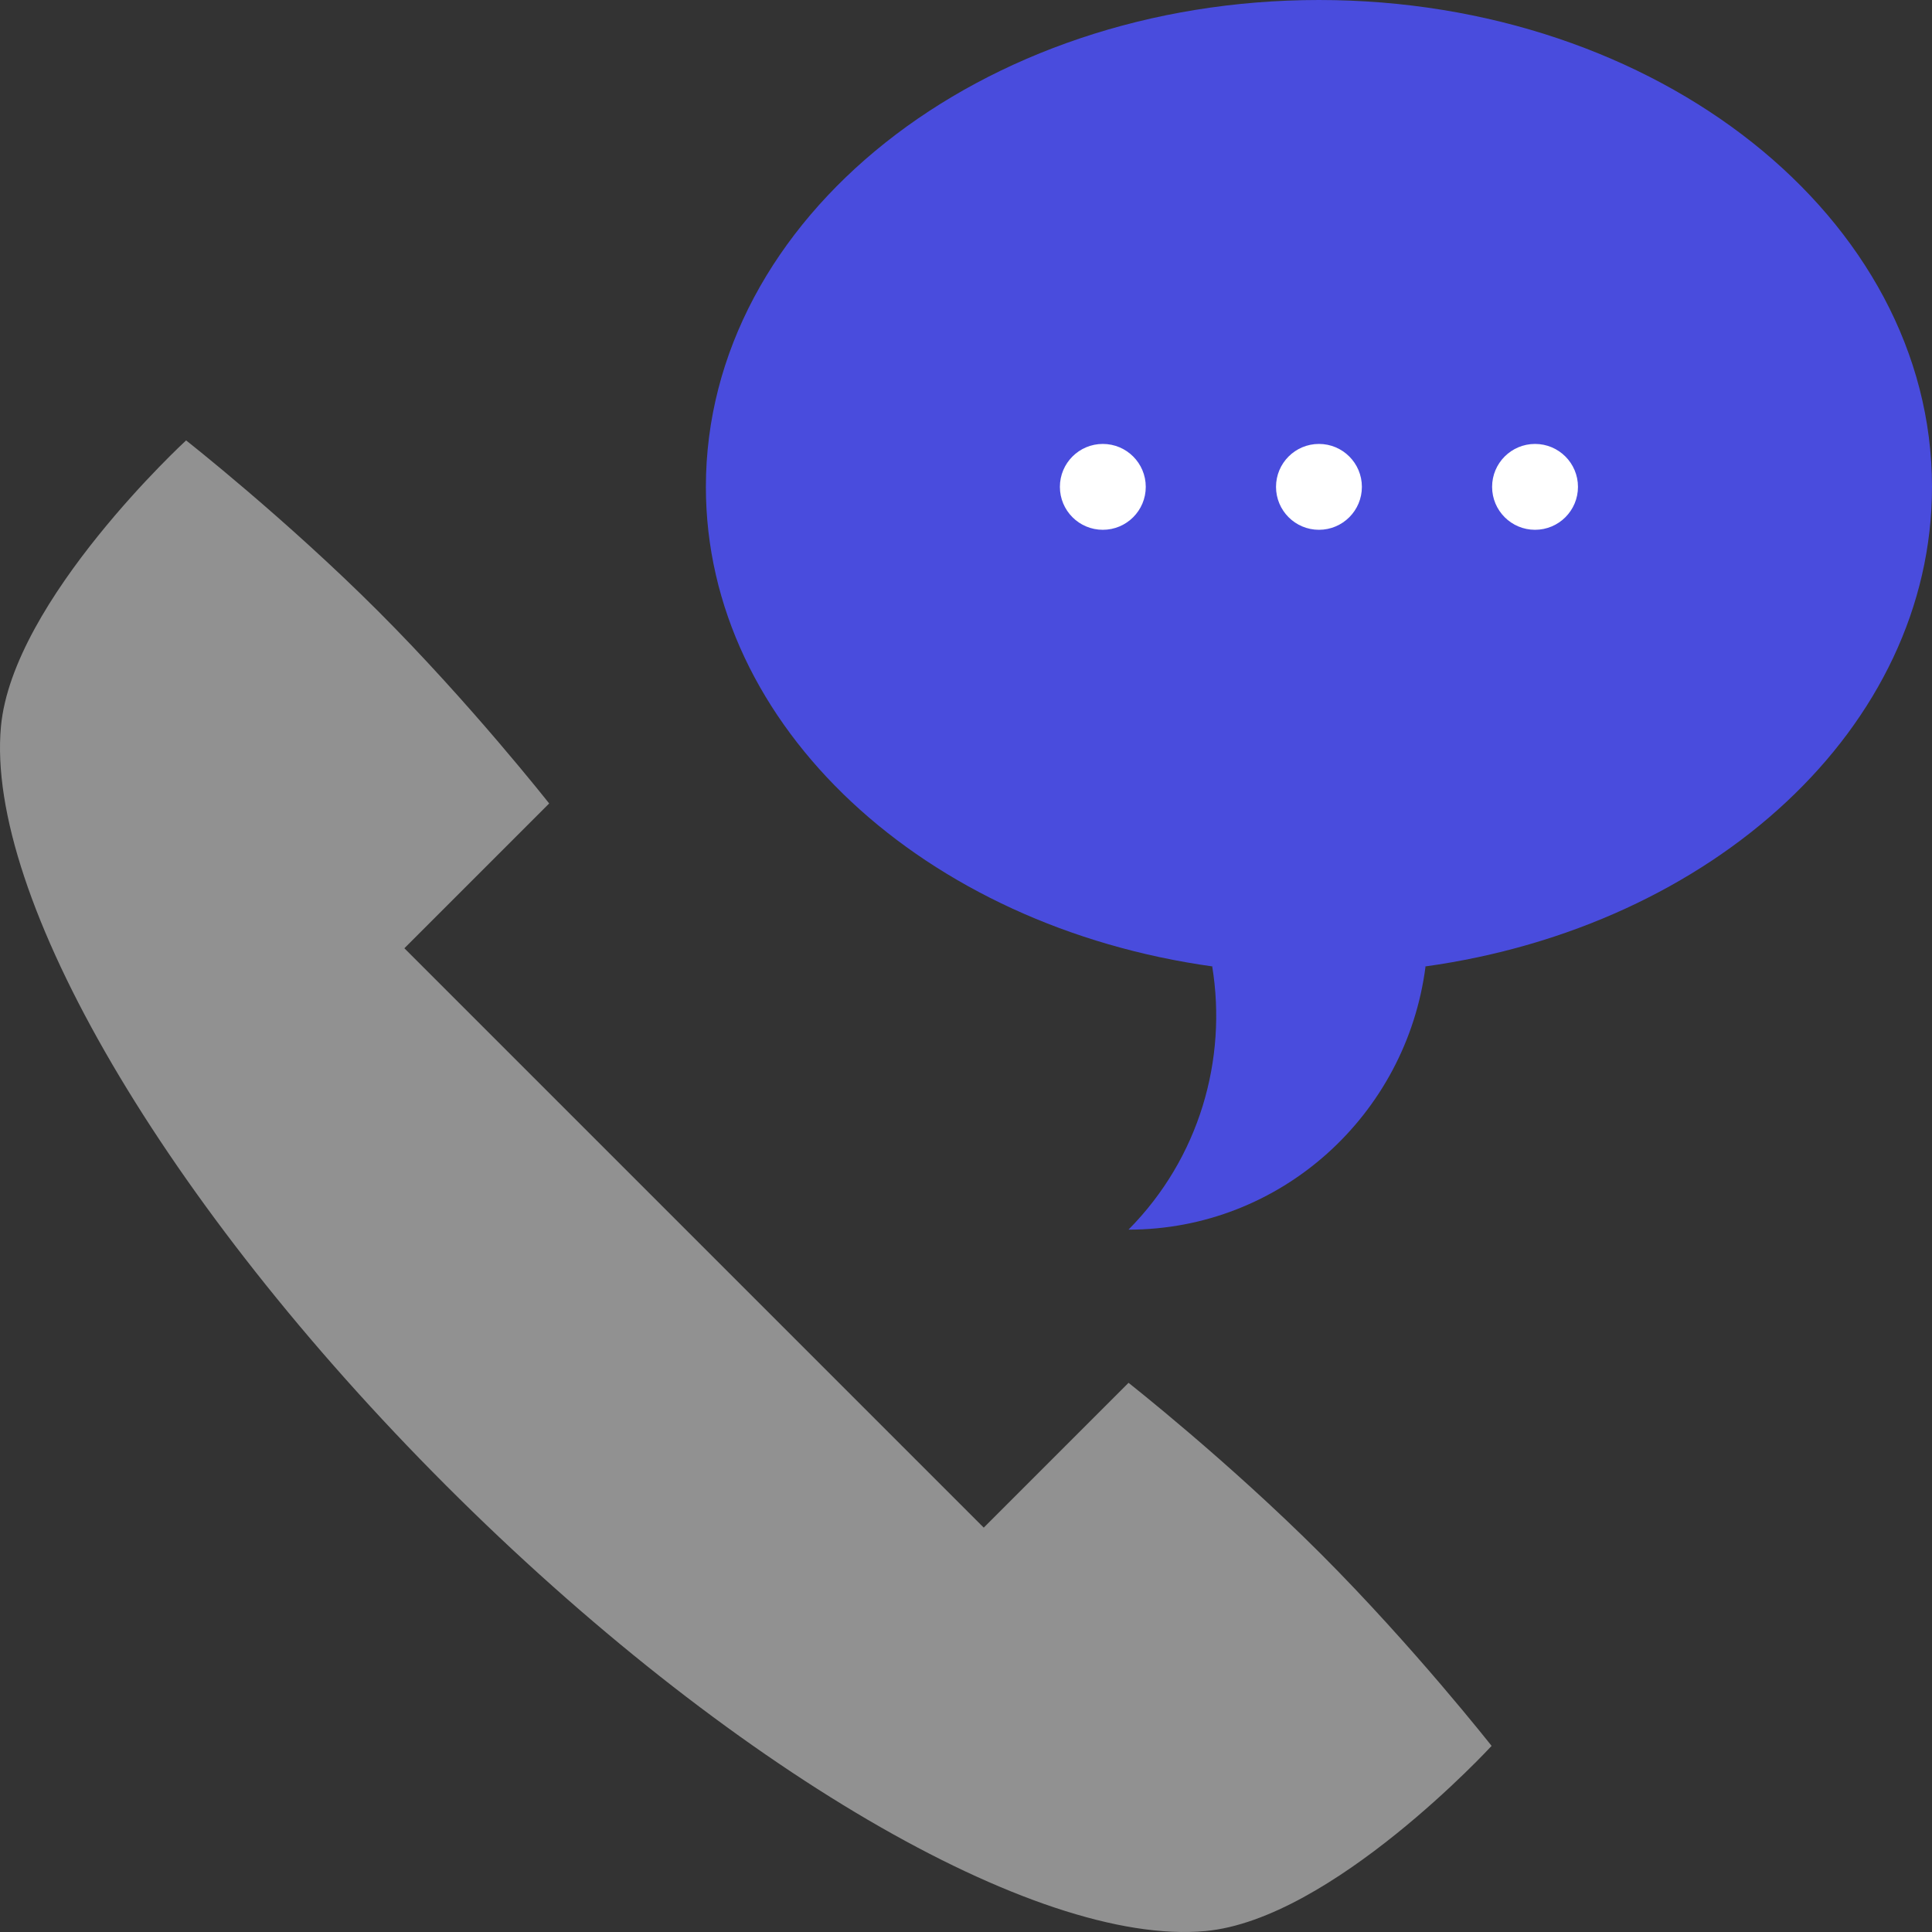
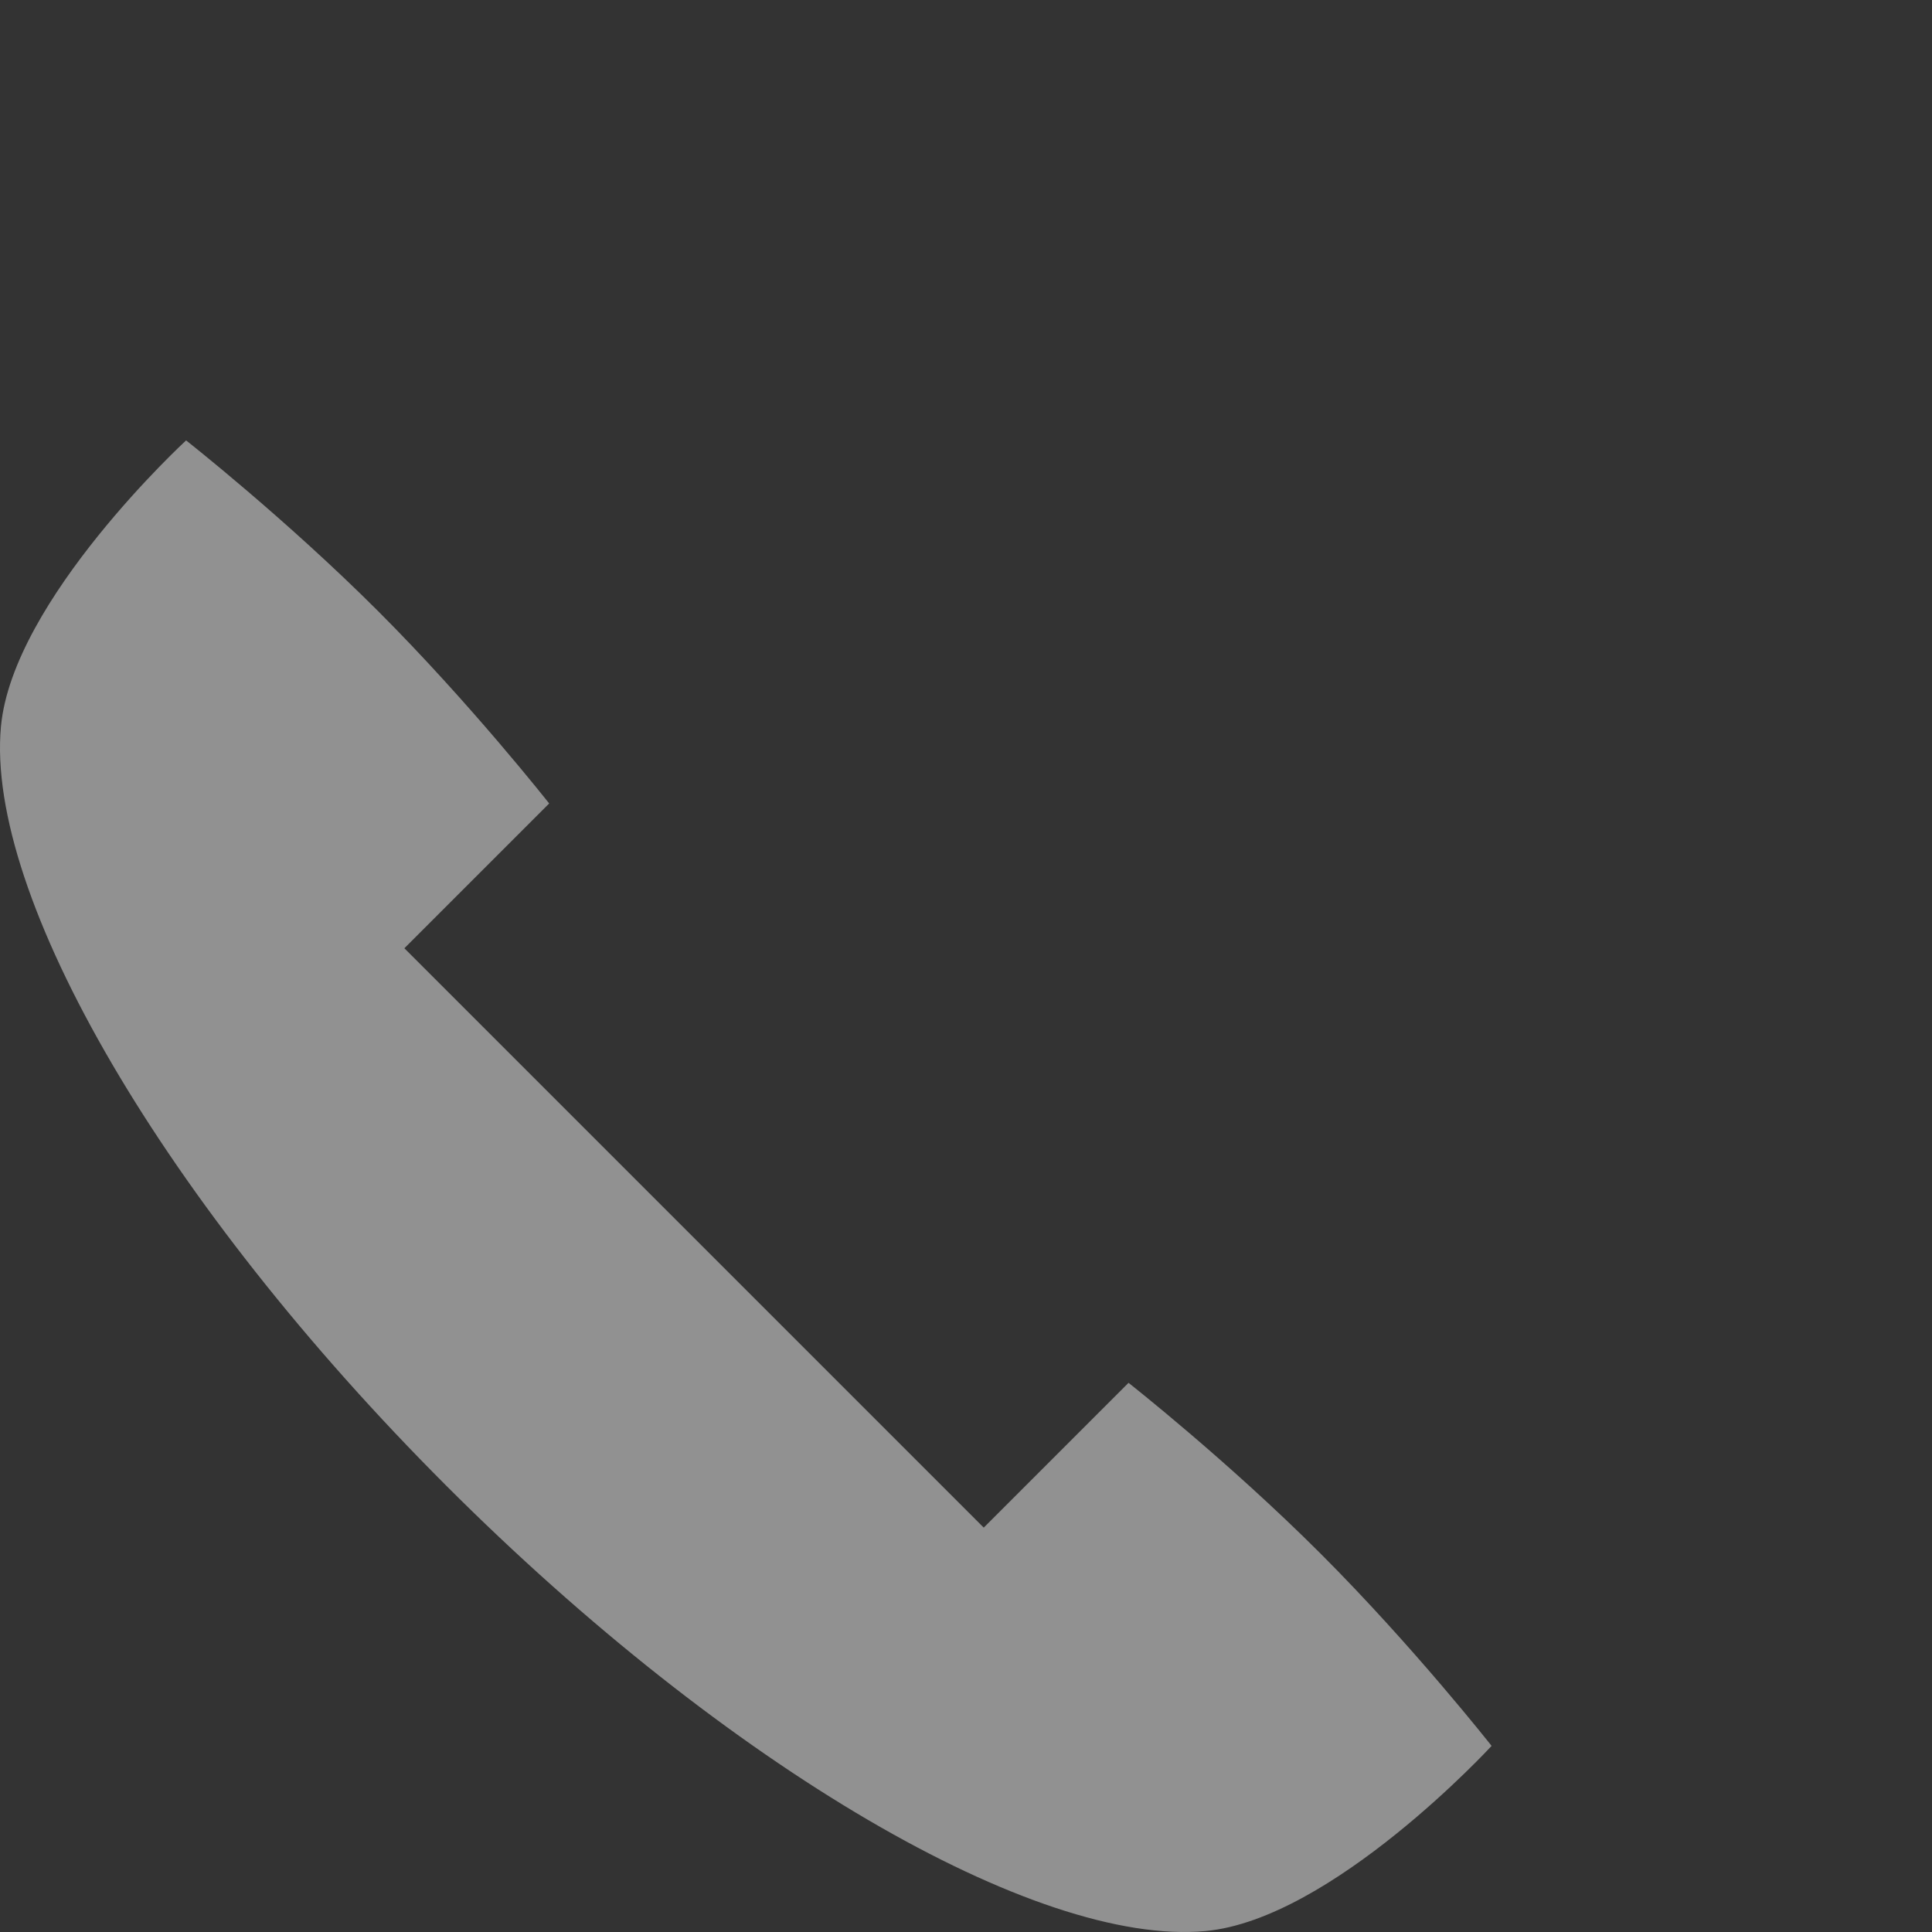
<svg xmlns="http://www.w3.org/2000/svg" version="1.1" id="Layer_1" x="0px" y="0px" viewBox="0 0 512 512" style="enable-background:new 0 0 512 512;" xml:space="preserve">
  <rect x="0" y="0" width="512" height="512" fill="#333333" stroke="none" />
-   <path style="fill:#494cdd;" d="M512,129.029C512,57.77,439.257,0,349.533,0c-89.731,0-162.467,57.77-162.467,129.029  c0,63.663,58.056,116.554,134.419,127.108h-0.231c4.007,24.614-3.386,50.749-22.191,69.733c40.349,0,73.657-30.389,78.716-69.729  h-0.231C453.921,245.596,512,192.701,512,129.029z" />
  <g>
-     <circle style="fill:#ffffff;" cx="292.261" cy="129.024" r="11.378" />
-     <circle style="fill:#ffffff;" cx="406.801" cy="129.024" r="11.378" />
-     <circle style="fill:#ffffff;" cx="349.536" cy="129.024" r="11.378" />
-   </g>
+     </g>
  <path style="fill:#919191;" d="M349.998,411.754c-24.59-24.589-50.926-45.288-50.926-45.288L260.7,404.838L107.162,251.3  l38.372-38.373c0,0-20.698-26.336-45.288-50.926c-24.59-24.589-50.926-45.288-50.926-45.288S3.343,159.01,0.25,192.558  c-4.137,44.904,43.395,126.545,118.021,201.172c74.626,74.625,156.267,122.157,201.171,118.021  c33.547-3.094,75.845-49.071,75.845-49.071S374.588,436.342,349.998,411.754z" />
</svg>